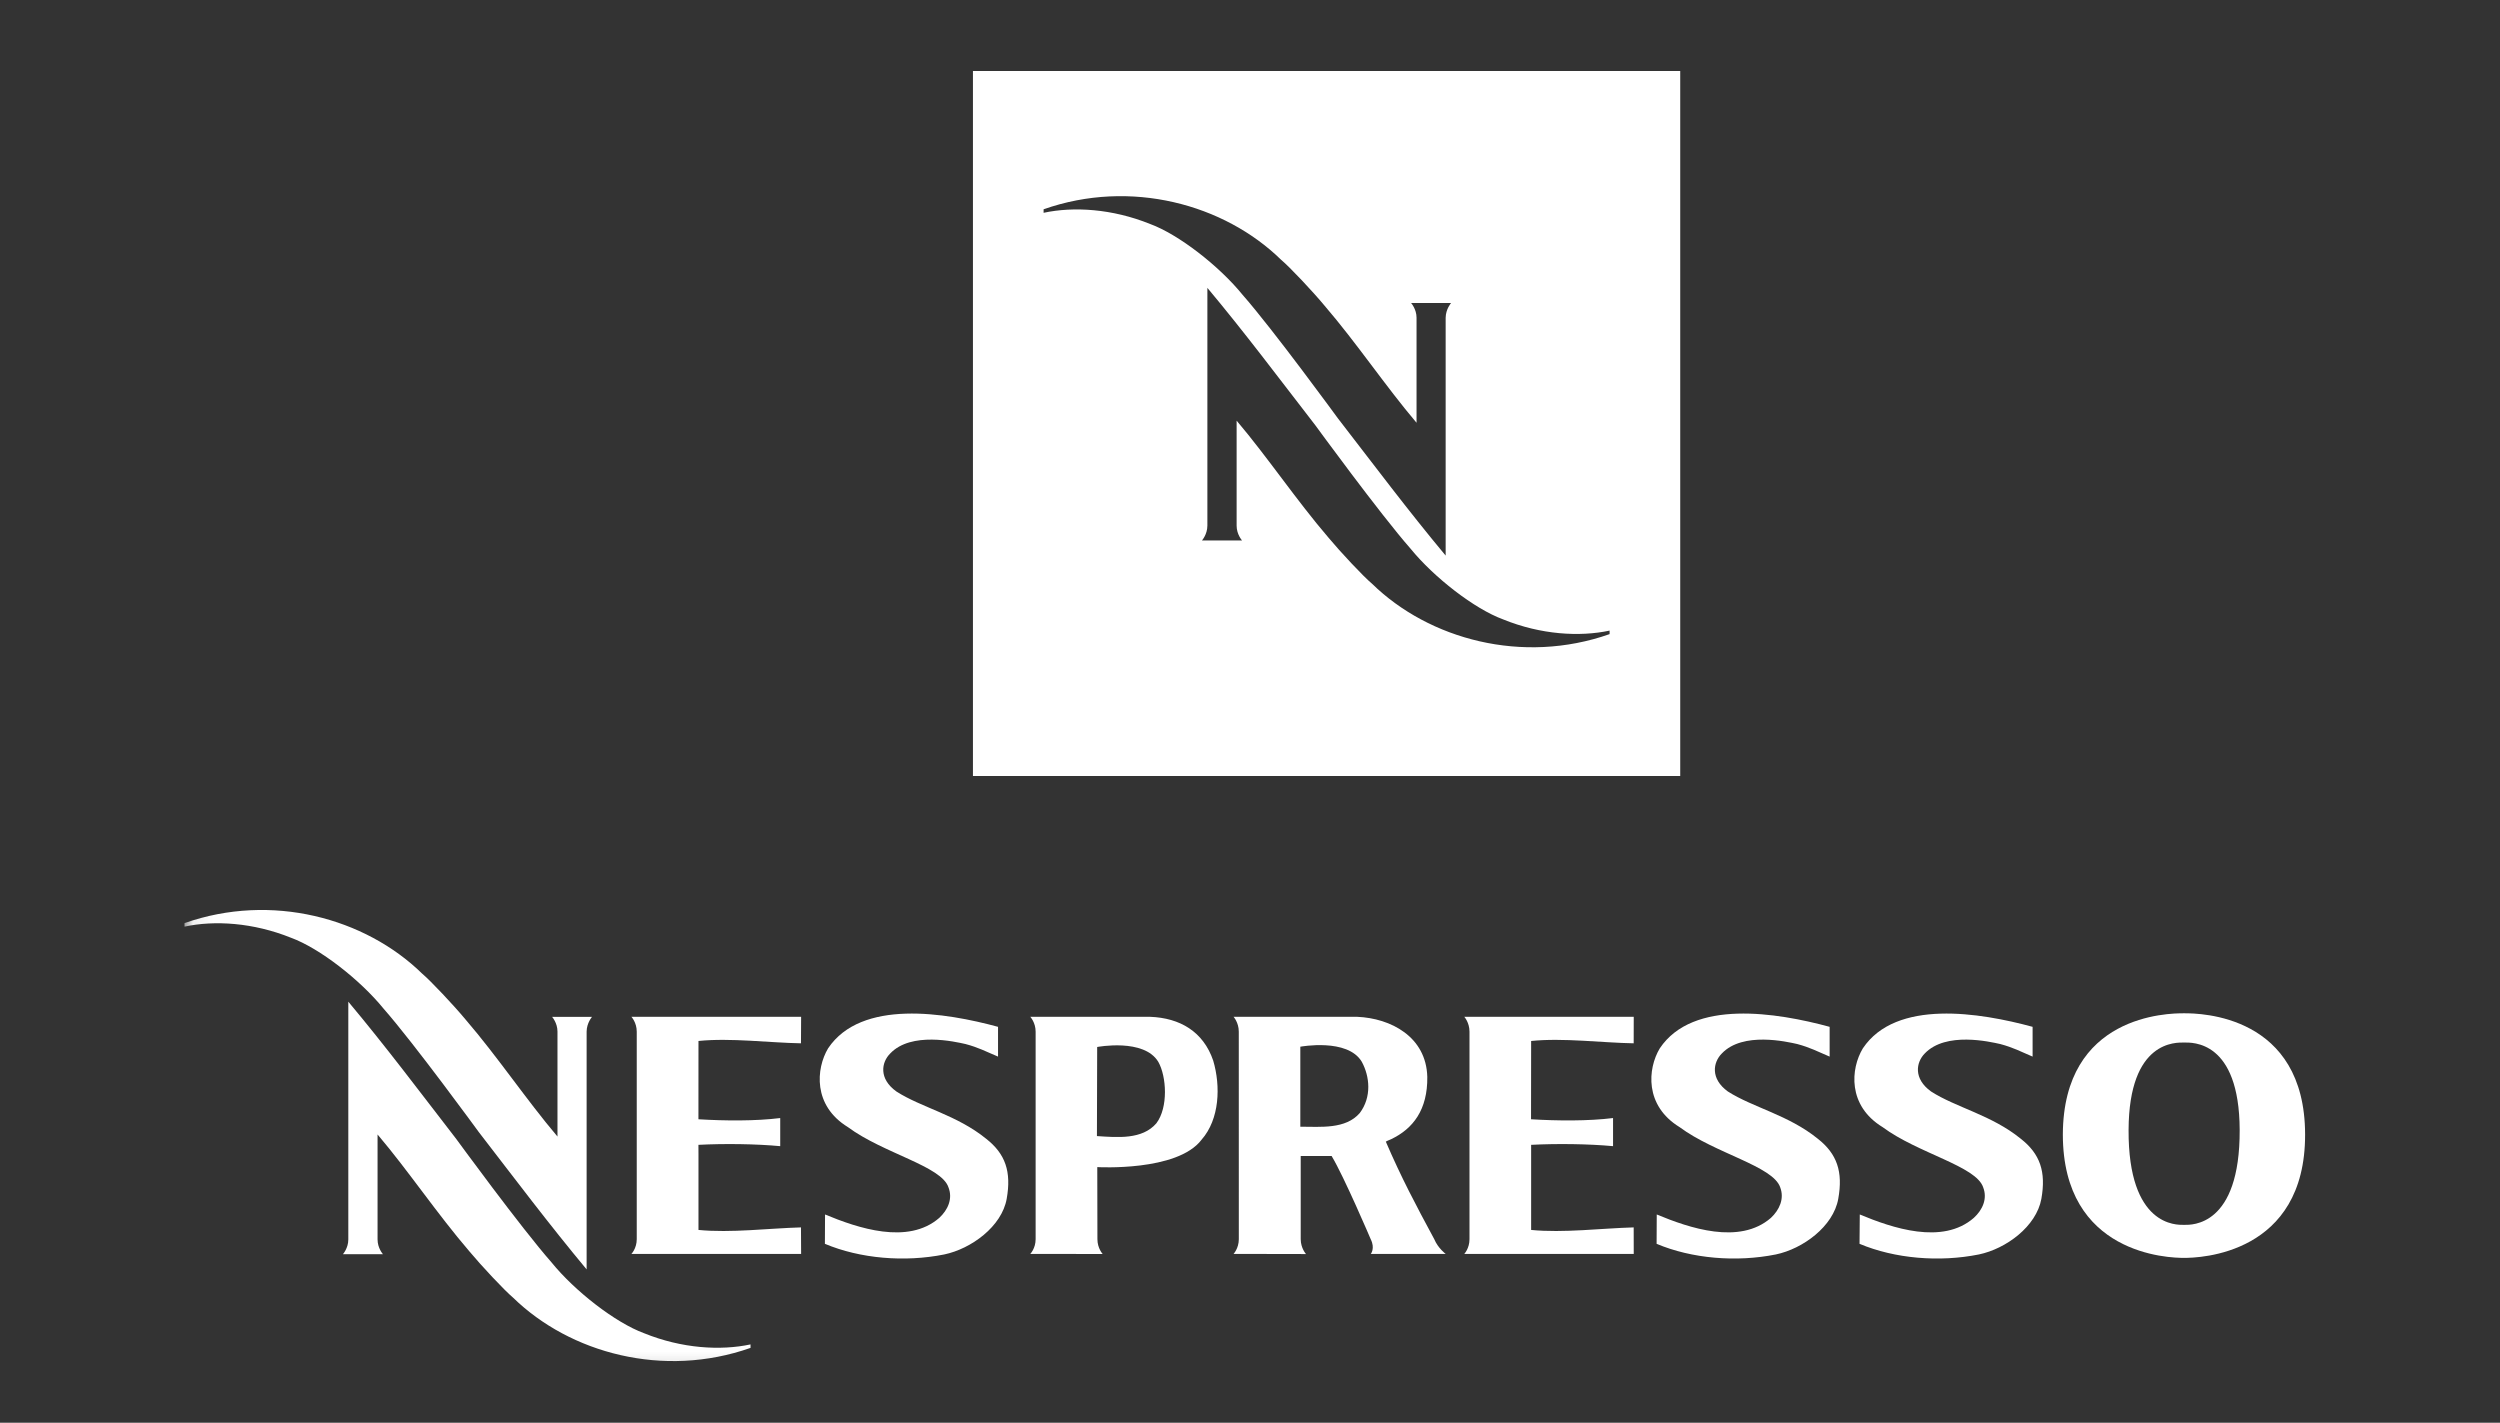
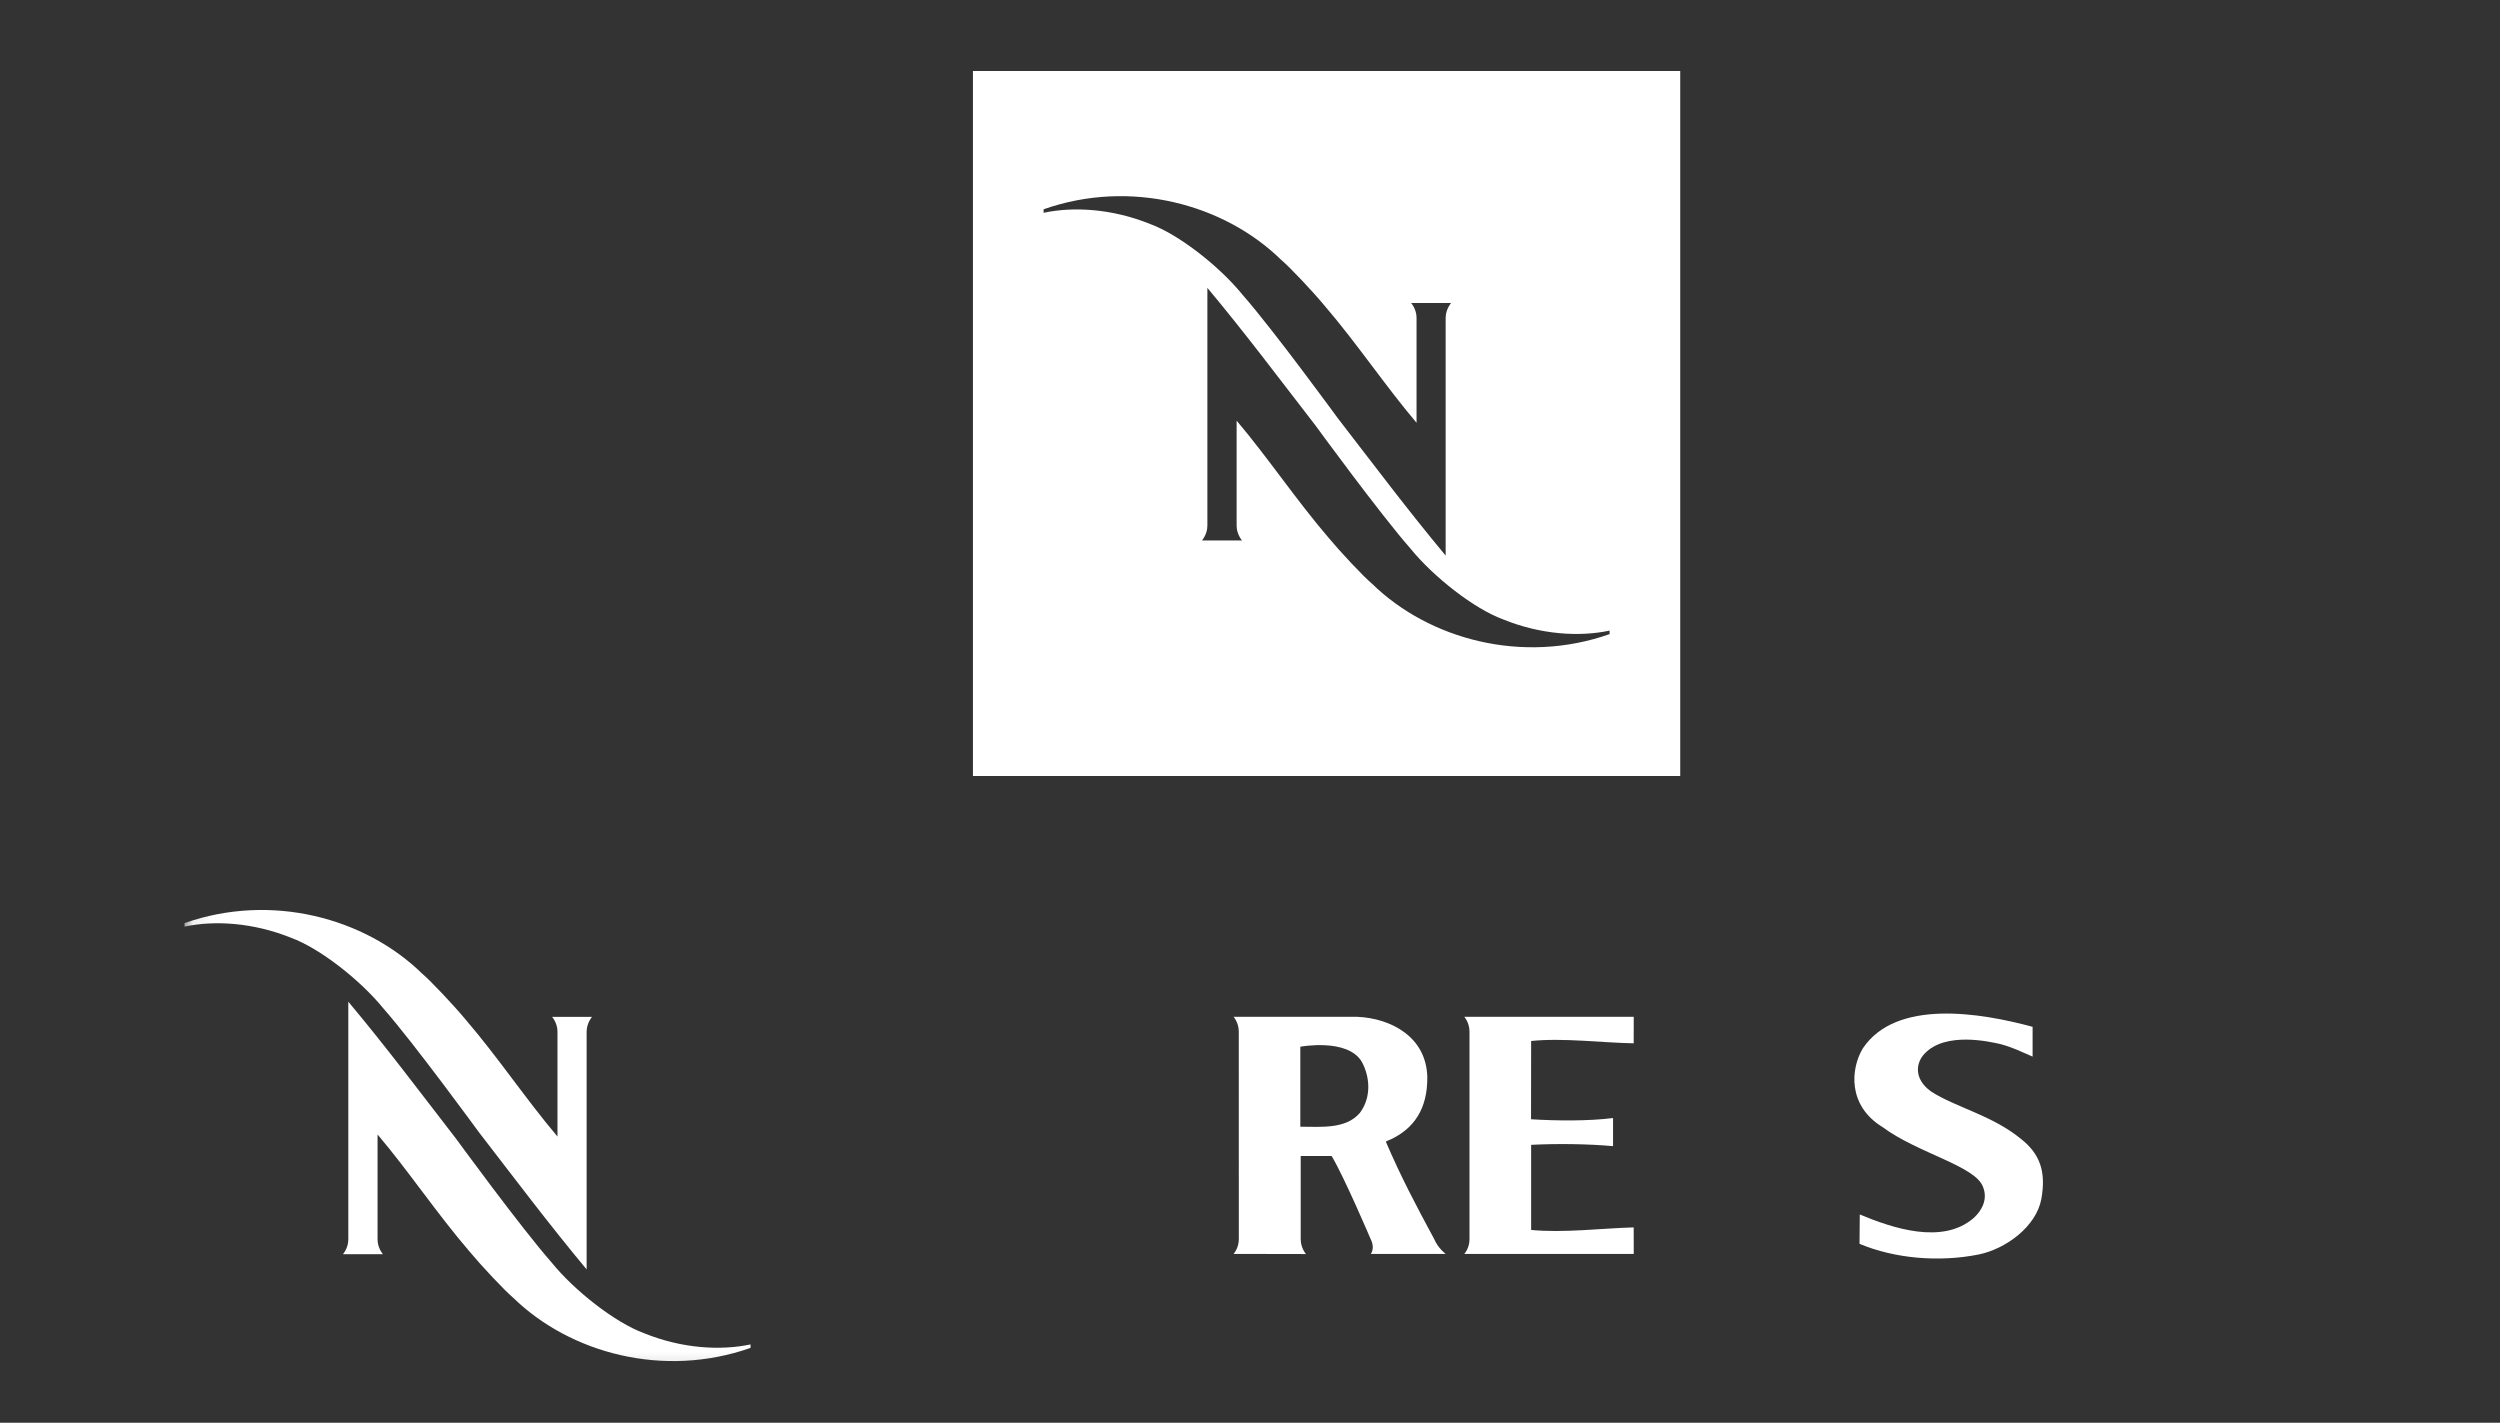
<svg xmlns="http://www.w3.org/2000/svg" width="123" height="70" viewBox="0 0 123 70" fill="none">
  <rect x="0" y="0" width="123" height="70" fill="#333333" stroke="none" />
-   <path d="M107.478 60.263C107.809 60.263 110.211 60.364 110.192 55.591C110.175 51.16 107.838 51.293 107.456 51.293H107.464C107.081 51.293 104.745 51.16 104.726 55.591C104.704 60.364 107.106 60.263 107.435 60.263H107.478ZM107.488 61.887C106.692 61.899 101.492 61.721 101.492 55.815C101.514 49.928 106.661 49.849 107.456 49.854C108.257 49.849 113.401 49.928 113.411 55.815C113.425 61.721 108.221 61.899 107.425 61.887" fill="white" />
  <path d="M100.004 50.52V51.985C99.4 51.727 99.054 51.539 98.41 51.366C97.905 51.255 95.74 50.744 94.701 51.828C94.265 52.267 94.135 53.072 95.005 53.699C96.231 54.49 97.985 54.856 99.424 56.028C100.37 56.77 100.674 57.645 100.435 58.983C100.188 60.343 98.698 61.44 97.361 61.719C95.414 62.11 93.225 61.926 91.489 61.196L91.501 59.752C93.095 60.417 95.574 61.264 97.112 59.919C97.537 59.53 97.794 58.983 97.571 58.414C97.225 57.37 94.367 56.748 92.623 55.454C90.891 54.396 91.049 52.578 91.653 51.578C93.283 49.143 97.416 49.816 100.004 50.52Z" fill="white" />
-   <path d="M90.018 50.52V51.985C89.409 51.727 89.065 51.539 88.424 51.366C87.924 51.255 85.749 50.744 84.717 51.828C84.277 52.267 84.144 53.072 85.007 53.699C86.243 54.49 87.994 54.856 89.438 56.028C90.381 56.77 90.683 57.645 90.442 58.983C90.2 60.343 88.703 61.44 87.372 61.719C85.425 62.11 83.237 61.926 81.505 61.196L81.512 59.752C83.109 60.417 85.585 61.264 87.13 59.919C87.542 59.53 87.803 58.983 87.585 58.414C87.23 57.37 84.376 56.748 82.635 55.454C80.905 54.396 81.06 52.578 81.662 51.578C83.292 49.143 87.428 49.816 90.018 50.52Z" fill="white" />
-   <path d="M49.103 50.52V51.985C48.489 51.727 48.15 51.539 47.502 51.366C46.999 51.255 44.834 50.744 43.802 51.828C43.359 52.267 43.228 53.072 44.099 53.699C45.323 54.49 47.081 54.856 48.52 56.028C49.466 56.77 49.768 57.645 49.529 58.983C49.287 60.343 47.787 61.44 46.457 61.719C44.513 62.11 42.319 61.926 40.585 61.196L40.592 59.752C42.193 60.417 44.67 61.264 46.213 59.919C46.631 59.53 46.888 58.983 46.663 58.414C46.317 57.37 43.463 56.748 41.717 55.454C39.988 54.396 40.147 52.578 40.742 51.578C42.377 49.143 46.515 49.816 49.103 50.52Z" fill="white" />
-   <path d="M34.365 60.513C35.942 60.67 37.87 60.429 39.408 60.388L39.415 61.692H31.066C31.066 61.692 31.328 61.422 31.328 60.969V50.758C31.328 50.307 31.066 50.027 31.066 50.027H39.415L39.408 51.331C37.87 51.305 35.942 51.054 34.365 51.216C34.365 51.216 34.363 54.822 34.363 55.068C35.657 55.147 37.178 55.16 38.387 55.008V56.391C37.2 56.28 35.645 56.259 34.363 56.326L34.365 56.77" fill="white" />
  <path d="M75.332 60.513C76.909 60.67 78.832 60.429 80.377 60.388L80.38 61.692H72.043C72.043 61.692 72.299 61.422 72.299 60.969V50.758C72.299 50.307 72.043 50.027 72.043 50.027H80.38L80.377 51.331C78.832 51.305 76.909 51.054 75.332 51.216C75.332 51.216 75.327 54.822 75.327 55.068C76.624 55.147 78.145 55.16 79.362 55.008V56.391C78.172 56.28 76.612 56.259 75.332 56.326V56.77" fill="white" />
  <path d="M63.976 51.498V55.434C64.982 55.434 66.201 55.567 66.9 54.762C67.495 53.974 67.393 52.959 66.999 52.238C66.3 51.064 63.976 51.498 63.976 51.498ZM63.995 56.876V60.969C63.998 61.42 64.256 61.699 64.256 61.699L60.691 61.692C60.691 61.692 60.948 61.422 60.95 60.969L60.948 50.758C60.948 50.307 60.691 50.027 60.691 50.027H66.772C68.424 50.097 70.172 51.006 70.223 52.985C70.242 54.6 69.524 55.533 68.443 56.049C68.237 56.145 68.252 56.121 68.182 56.169C68.948 57.946 69.642 59.255 70.566 60.969C70.755 61.42 71.127 61.692 71.127 61.692H67.444C67.444 61.692 67.666 61.42 67.439 60.969C67.439 60.969 66.131 57.895 65.516 56.876" fill="white" />
-   <path d="M53.981 51.512L53.969 55.895C54.987 55.962 56.197 56.075 56.893 55.266C57.488 54.48 57.391 52.959 56.992 52.25C56.293 51.069 53.981 51.512 53.981 51.512ZM53.993 60.969C53.993 61.42 54.252 61.697 54.252 61.697L50.69 61.692C50.69 61.692 50.953 61.422 50.953 60.969V50.758C50.953 50.307 50.69 50.027 50.69 50.027H56.579C58.056 50.08 59.205 50.758 59.691 52.185C60.059 53.436 60.011 55.058 59.116 56.075C57.923 57.652 53.986 57.421 53.986 57.421" fill="white" />
  <mask id="mask0_629_2400" style="mask-type:luminance" maskUnits="userSpaceOnUse" x="9" y="3" width="105" height="65">
    <path d="M9.078 3.497H113.426V67.828H9.078V3.497Z" fill="white" />
  </mask>
  <g mask="url(#mask0_629_2400)">
    <path d="M27.162 50.029C27.162 50.029 27.428 50.325 27.428 50.752V55.918C25.88 54.09 24.508 52.027 22.912 50.168C22.32 49.455 21.193 48.259 20.762 47.895C17.964 45.164 13.361 43.91 9.078 45.417V45.591C10.546 45.273 12.45 45.386 14.319 46.138C15.722 46.651 17.72 48.206 18.876 49.631C20.37 51.328 23.553 55.693 23.553 55.693C25.381 58.061 26.995 60.213 28.862 62.455V50.752C28.867 50.325 29.128 50.029 29.128 50.029" fill="white" />
    <path d="M18.842 61.707C18.842 61.707 18.576 61.413 18.576 60.984V55.816C20.122 57.643 21.498 59.709 23.094 61.567C23.687 62.278 24.806 63.476 25.242 63.843C28.042 66.574 32.638 67.828 36.926 66.316V66.145C35.458 66.458 33.552 66.352 31.685 65.593C30.284 65.079 28.284 63.529 27.131 62.105C25.634 60.405 22.451 56.042 22.451 56.042C20.62 53.675 19.007 51.517 17.137 49.283V60.984C17.137 61.413 16.871 61.707 16.871 61.707" fill="white" />
  </g>
  <path d="M79.192 31.199C74.904 32.708 70.306 31.454 67.508 28.723C67.072 28.359 65.95 27.159 65.358 26.448C63.764 24.589 62.388 22.523 60.842 20.696V25.864C60.842 26.296 61.108 26.59 61.108 26.59H59.137C59.137 26.59 59.401 26.296 59.403 25.864V14.163C61.273 16.4 62.883 18.558 64.714 20.923C64.714 20.923 67.897 25.286 69.394 26.988C70.55 28.41 72.548 29.96 73.951 30.473C75.818 31.233 77.724 31.339 79.192 31.026V31.199ZM51.345 10.47V10.297C55.628 8.79 60.228 10.044 63.026 12.777C63.459 13.139 64.584 14.335 65.176 15.048C66.772 16.909 68.144 18.97 69.694 20.8V15.631C69.694 15.205 69.426 14.908 69.426 14.908H71.392C71.392 14.908 71.133 15.205 71.126 15.631V27.335C69.259 25.095 67.648 22.94 65.82 20.576C65.82 20.576 62.634 16.208 61.14 14.511C59.986 13.086 57.986 11.534 56.586 11.02C54.714 10.265 52.813 10.155 51.345 10.47ZM47.869 38.178H82.667V3.494H47.869V38.178Z" fill="white" />
</svg>